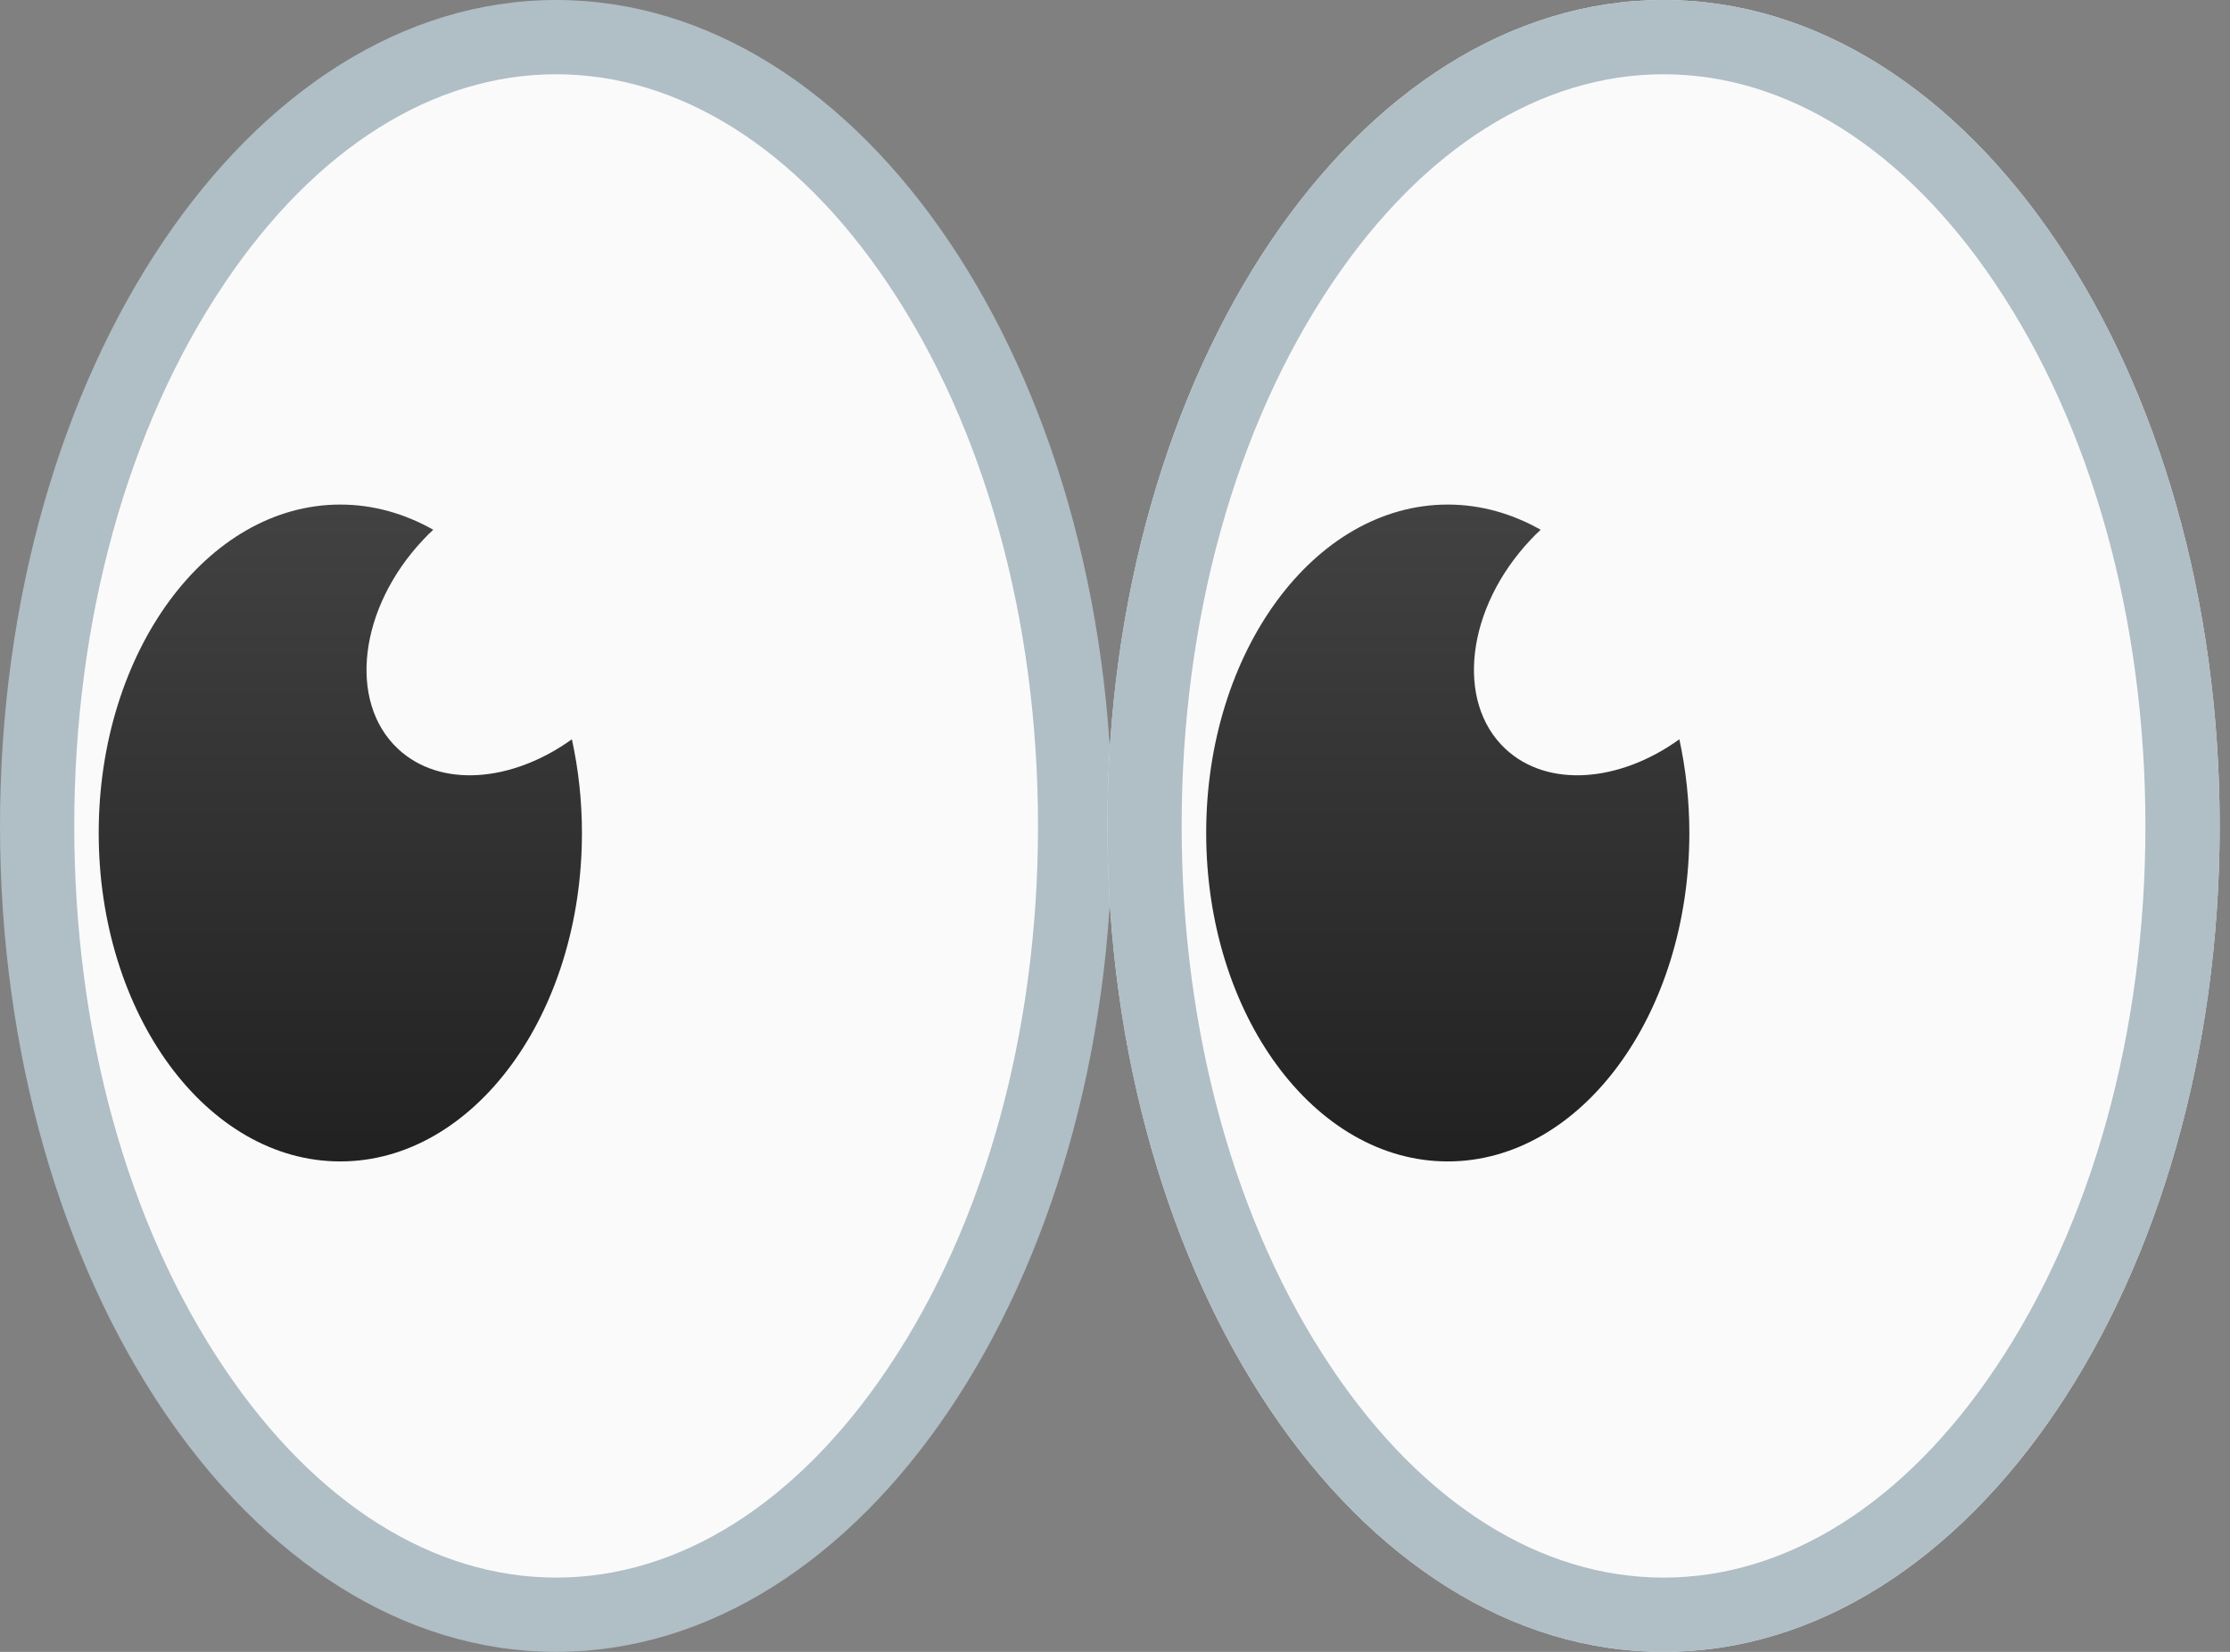
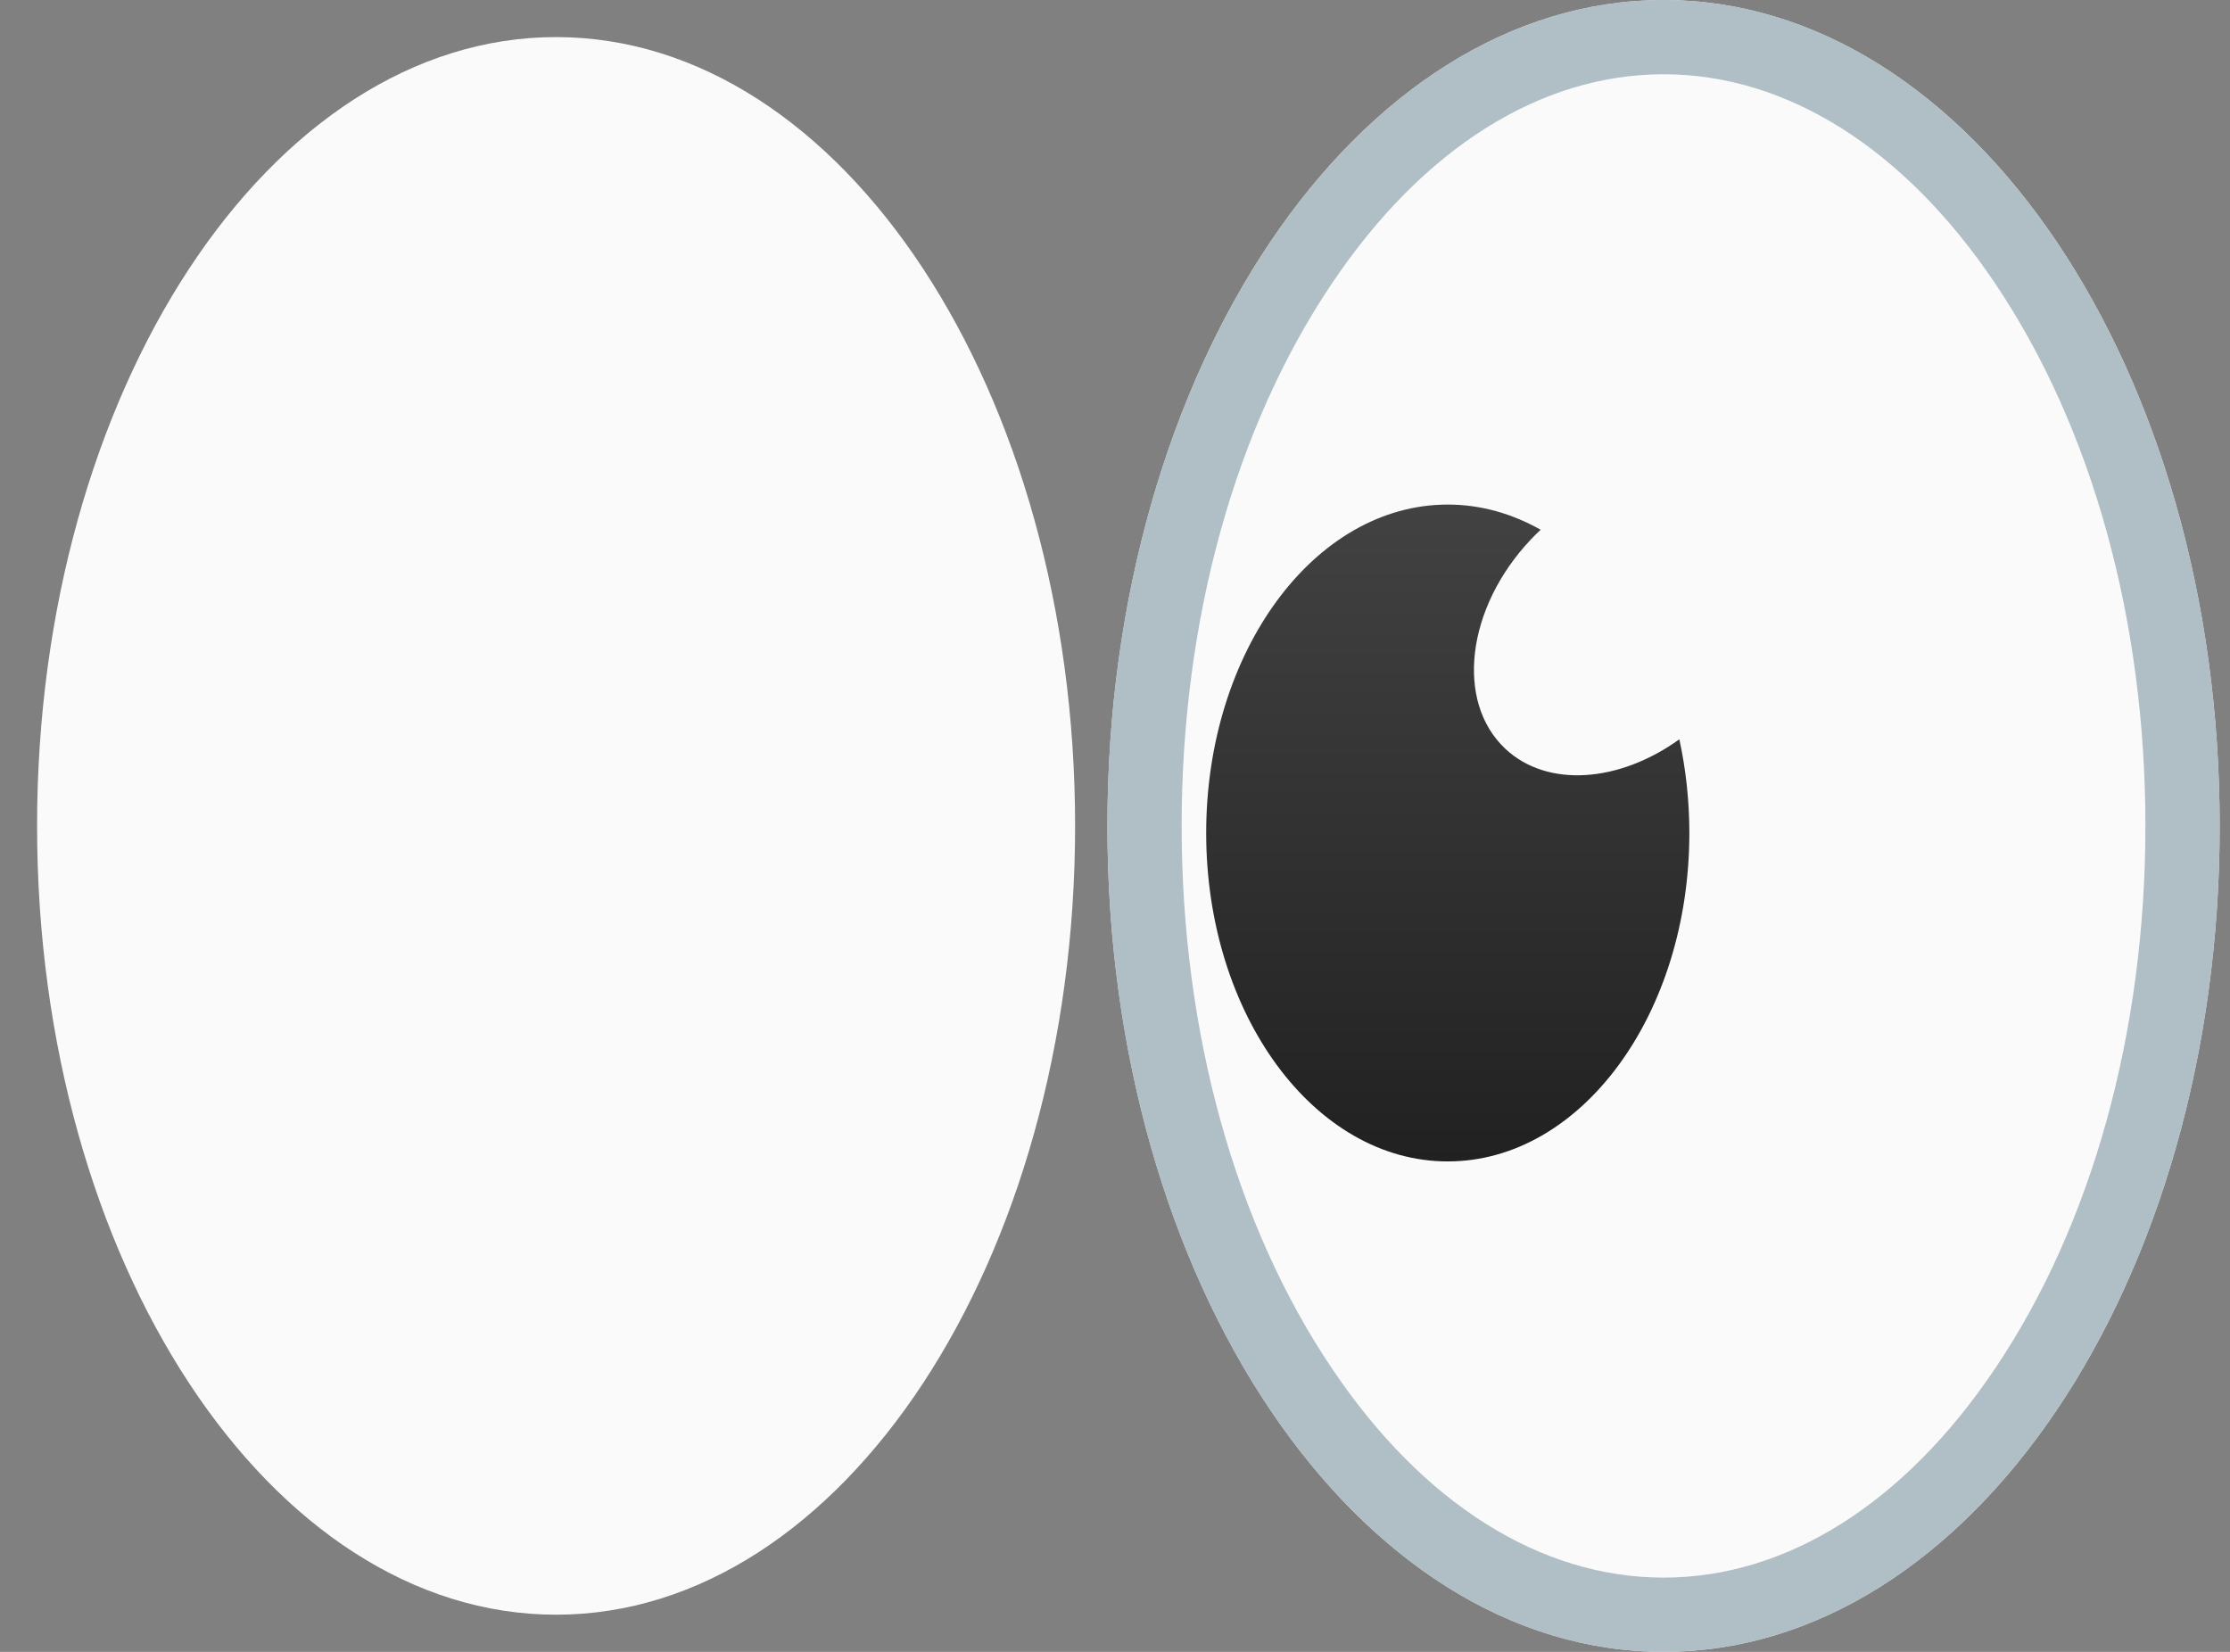
<svg xmlns="http://www.w3.org/2000/svg" width="27" height="20" viewBox="0 0 27 20" fill="none">
  <rect x="0" y="0" width="27" height="20" fill="#808080" stroke="none" />
-   <path d="M6.733 19.55C3.267 19.55 0.449 15.266 0.449 10C0.449 4.734 3.269 0.449 6.733 0.449C10.198 0.449 13.017 4.734 13.017 10C13.017 15.266 10.198 19.55 6.733 19.55Z" fill="#FAFAFA" />
-   <path d="M6.733 0.899C8.223 0.899 9.65 1.797 10.748 3.431C11.921 5.172 12.568 7.506 12.568 10C12.568 12.494 11.921 14.828 10.748 16.569C9.65 18.203 8.223 19.101 6.733 19.101C5.244 19.101 3.817 18.203 2.718 16.569C1.543 14.828 0.899 12.494 0.899 10C0.899 7.506 1.546 5.172 2.718 3.431C3.817 1.797 5.242 0.899 6.733 0.899ZM6.733 0C3.015 0 0 4.478 0 10C0 15.522 3.015 20 6.733 20C10.452 20 13.467 15.522 13.467 10C13.467 4.478 10.452 0 6.733 0Z" fill="#B0BEC5" />
-   <path d="M4.817 9.065C4.21 8.495 4.345 7.362 5.123 6.536C5.163 6.493 5.203 6.452 5.246 6.414C4.9 6.219 4.52 6.109 4.12 6.109C2.505 6.109 1.195 7.89 1.195 10.085C1.195 12.28 2.505 14.062 4.12 14.062C5.736 14.062 7.046 12.28 7.046 10.085C7.046 9.692 7.003 9.31 6.924 8.951C6.196 9.474 5.327 9.544 4.817 9.065Z" fill="url(#paint0_linear_4285_382)" />
+   <path d="M6.733 19.55C3.267 19.55 0.449 15.266 0.449 10C0.449 4.734 3.269 0.449 6.733 0.449C10.198 0.449 13.017 4.734 13.017 10C13.017 15.266 10.198 19.55 6.733 19.55" fill="#FAFAFA" />
  <path d="M20.142 20C23.86 20 26.875 15.523 26.875 10C26.875 4.477 23.86 0 20.142 0C16.423 0 13.408 4.477 13.408 10C13.408 15.523 16.423 20 20.142 20Z" fill="#EEEEEE" />
  <path d="M20.141 19.55C16.677 19.55 13.857 15.266 13.857 10C13.857 4.734 16.677 0.449 20.141 0.449C23.606 0.449 26.425 4.734 26.425 10C26.425 15.266 23.608 19.55 20.141 19.55Z" fill="#FAFAFA" />
  <path d="M20.142 0.899C21.631 0.899 23.058 1.797 24.156 3.431C25.329 5.172 25.976 7.506 25.976 10C25.976 12.494 25.329 14.828 24.156 16.569C23.058 18.203 21.631 19.101 20.142 19.101C18.652 19.101 17.225 18.203 16.127 16.569C14.954 14.828 14.307 12.494 14.307 10C14.307 7.506 14.954 5.172 16.127 3.431C17.225 1.797 18.652 0.899 20.142 0.899ZM20.142 0C16.423 0 13.408 4.478 13.408 10C13.408 15.522 16.423 20 20.142 20C23.86 20 26.875 15.522 26.875 10C26.875 4.478 23.86 0 20.142 0Z" fill="#B0BEC5" />
  <path d="M18.225 9.065C17.619 8.495 17.753 7.362 18.531 6.536C18.571 6.493 18.612 6.452 18.654 6.414C18.308 6.219 17.929 6.109 17.529 6.109C15.913 6.109 14.604 7.89 14.604 10.085C14.604 12.28 15.913 14.062 17.529 14.062C19.144 14.062 20.454 12.28 20.454 10.085C20.454 9.692 20.411 9.31 20.333 8.951C19.607 9.474 18.735 9.544 18.225 9.065Z" fill="url(#paint1_linear_4285_382)" />
  <defs>
    <linearGradient id="paint0_linear_4285_382" x1="4.119" y1="6.108" x2="4.119" y2="14.062" gradientUnits="userSpaceOnUse">
      <stop stop-color="#424242" />
      <stop offset="1" stop-color="#212121" />
    </linearGradient>
    <linearGradient id="paint1_linear_4285_382" x1="17.529" y1="6.108" x2="17.529" y2="14.062" gradientUnits="userSpaceOnUse">
      <stop stop-color="#424242" />
      <stop offset="1" stop-color="#212121" />
    </linearGradient>
  </defs>
</svg>